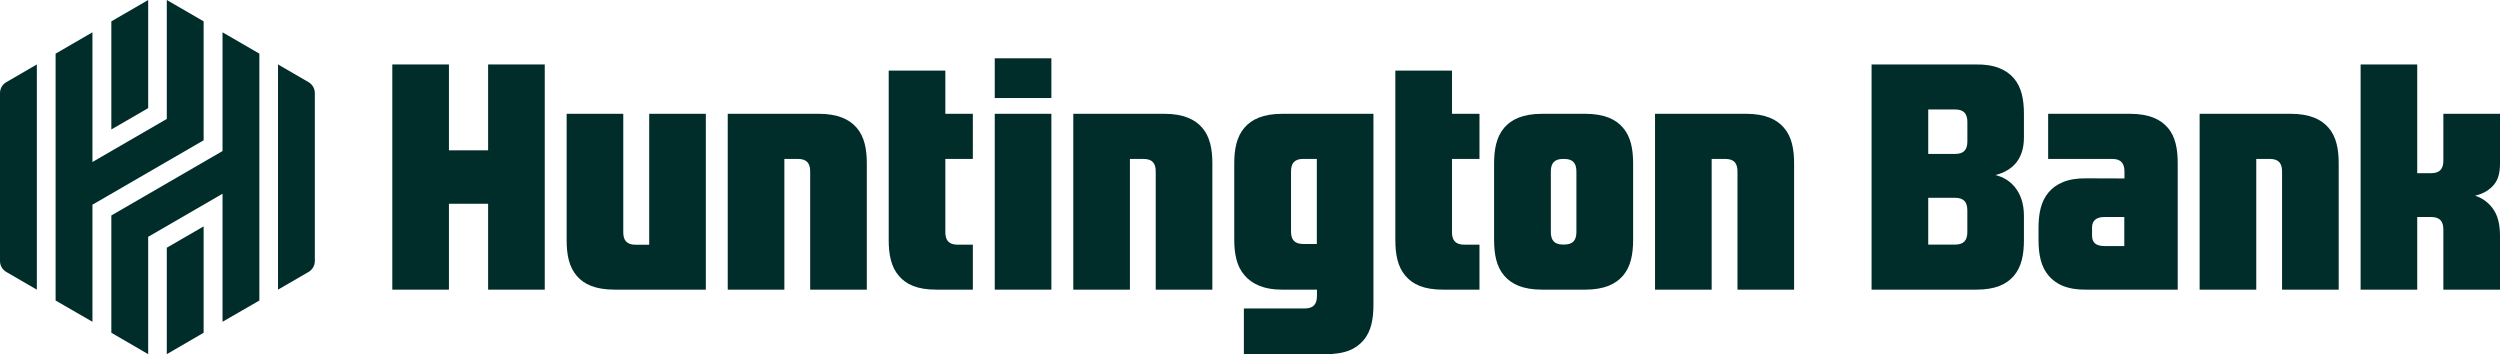
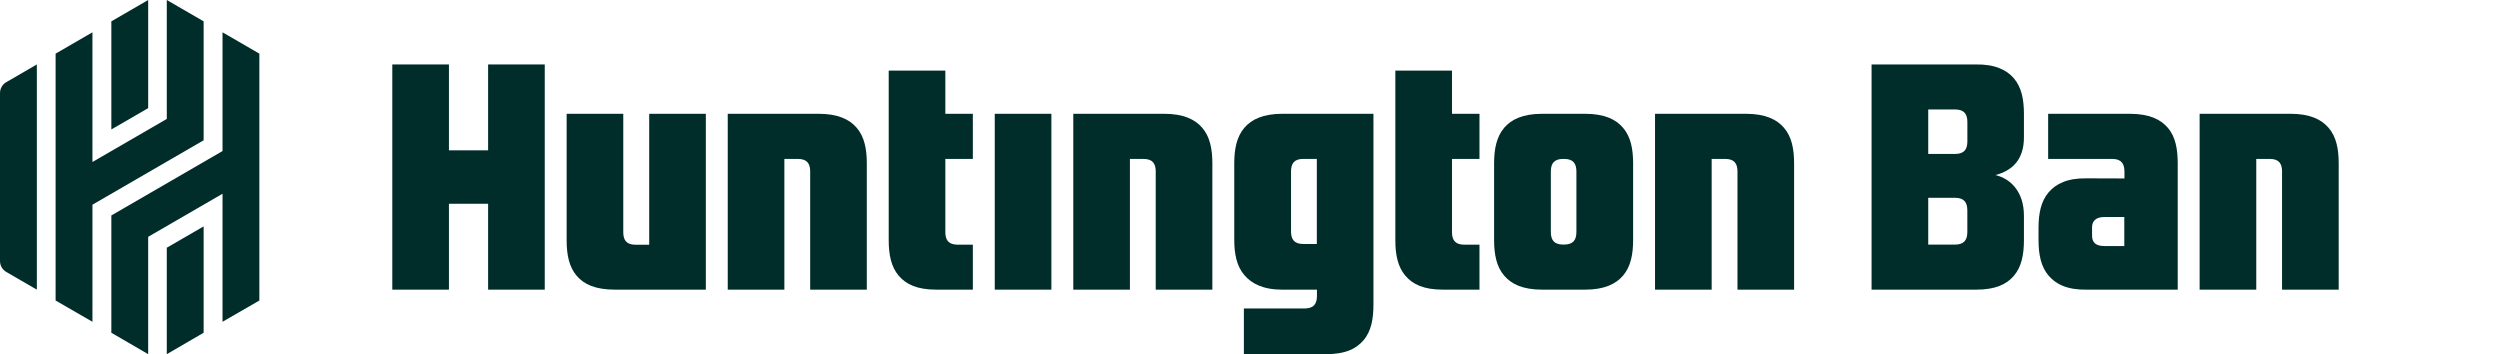
<svg xmlns="http://www.w3.org/2000/svg" fill="none" height="255" viewBox="0 0 1800 255" width="1800">
  <clipPath id="a">
    <path d="m0 0h1800v255h-1800z" />
  </clipPath>
  <g clip-path="url(#a)" fill="#002d2a">
    <path d="m186.743 38.631-26.527-15.37v85.501l-80.056 46.373v84.45l26.527 15.415v-84.495l53.529-31.004v92.18l26.527-15.312z" />
    <path d="m120.088 255 26.521-15.415v-76.584l-26.521 15.357z" />
    <path d="m106.693 0-26.527 15.37v77.835l26.527-15.357z" />
    <path d="m26.527 208.549v-162.143l-22.026 12.765c-2.787 1.625-4.501 4.61-4.501 7.84v120.94c0 3.23 1.715 6.215 4.501 7.839l22.019 12.759z" />
    <path d="m40.032 38.631v177.745l26.527 15.311v-84.301l80.05-46.374v-85.642l-26.521-15.37v85.636l-53.529 31.004v-93.379z" />
-     <path d="m226.678 187.951v-120.94c0-3.23-1.714-6.215-4.501-7.84l-22.006-12.765v162.143l22.006-12.759c2.787-1.624 4.501-4.609 4.501-7.839z" />
    <path d="m1422.49 46.406h-74.96v162.143h75.33c13.98 0 21.89-3.901 27.07-9.909 5.65-6.531 7.3-15.512 7.3-25.756v-17.536c0-8.523-2.3-15.421-6.53-20.631-3.59-4.403-8.16-7.175-13.92-8.684 12.08-3.178 20.45-11.166 20.45-27.071v-16.866c0-10.206-1.63-19.193-7.27-25.756-5.15-5.951-13.49-10.18-27.47-9.935zm-5.98 41.48v13.887c0 5.731-2.3 9.071-8.86 9.071h-19.32v-32.035h19.32c6.56 0 8.86 3.34 8.86 9.071zm-.03 79.144c0 5.731-2.3 9.077-8.86 9.077h-19.29v-33.692h19.29c6.56 0 8.86 3.34 8.86 9.071z" />
    <path d="m1533.44 81.922h-58.77v32.499h46.08c6.53 0 8.86 3.372 8.86 9.103v4.964l-27.19-.09c-13.98-.245-22.17 4.017-27.35 9.993-5.65 6.563-7.33 15.544-7.33 25.756v8.646c0 10.237 1.69 19.225 7.33 25.756 5.18 6.008 13.33 10.244 27.35 9.999h65.54v-90.845c0-10.238-1.54-19.226-7.17-25.756-5.19-6.009-13.34-9.986-27.35-10.025zm-3.95 95.222h-14.38c-6.53 0-8.83-2.914-8.83-7.601v-5.886c0-4.294 2.64-7.42 8.83-7.42h14.38z" />
-     <path d="m1800 117.794v-35.872h-40.78v33.699c0 5.732-2.34 9.078-8.86 9.078h-9.95v-78.287h-40.77v162.143h40.77v-52.317h9.95c6.56 0 8.86 3.339 8.86 9.077v43.24h40.78v-38.734c0-7.788-1.39-15.021-5.75-20.45-3.21-4.003-7.2-6.859-12.21-8.497 5.08-1.109 9.1-3.372 12.22-6.389 4.51-4.352 5.73-9.96 5.73-16.678z" />
    <path d="m1649.28 81.929h-65.55v126.62h40.78v-94.121h9.75c6.56 0 8.82 3.34 8.82 9.071v85.05h40.78v-90.839c0-10.238-1.66-19.225-7.33-25.756-5.15-6.009-13.57-10.025-27.25-10.025z" />
    <path d="m467.433 176.204h-9.844c-6.563 0-8.83-3.339-8.83-9.071v-85.204h-40.776v90.994c0 10.238 1.657 19.225 7.327 25.756 5.15 6.008 13.337 9.87 27.349 9.87h65.544v-126.62h-40.777v94.275z" />
    <path d="m589.524 81.929h-65.55v126.62h40.776v-94.12h9.748c6.563 0 8.83 3.339 8.83 9.071v85.049h40.776v-90.839c0-10.238-1.657-19.225-7.327-25.756-5.15-6.009-13.575-10.025-27.253-10.025z" />
    <path d="m838.319 81.929h-65.551v126.62h40.776v-94.12h9.748c6.563 0 8.83 3.339 8.83 9.071v85.049h40.776v-90.839c0-10.238-1.656-19.225-7.327-25.756-5.15-6.009-13.575-10.025-27.252-10.025z" />
    <path d="m1257.17 81.929h-65.55v126.62h40.78v-94.12h9.75c6.56 0 8.83 3.339 8.83 9.071v85.049h40.77v-90.839c0-10.238-1.65-19.225-7.32-25.756-5.15-6.009-13.58-10.025-27.26-10.025z" />
    <path d="m1141.17 81.929h-30.75c-13.98 0-22.16 4.016-27.35 9.993-5.63 6.563-7.32 15.544-7.32 25.756v55.096c0 10.238 1.65 19.225 7.32 25.756 5.15 6.009 13.34 10.025 27.35 10.025h30.75c13.98 0 22.17-4.048 27.35-10.025 5.65-6.563 7.33-15.543 7.33-25.756v-55.096c0-10.238-1.66-19.225-7.33-25.756-5.15-6.009-13.33-9.993-27.35-9.993zm-6.16 85.075c0 5.732-2.3 9.078-8.83 9.078h-.74c-6.56 0-8.83-3.34-8.83-9.078v-43.504c0-5.732 2.3-9.071 8.83-9.071h.74c6.56 0 8.83 3.339 8.83 9.071z" />
    <path d="m988.889 81.929h-65.55c-13.948 0-22.167 4.023-27.349 10.006-5.645 6.563-7.327 15.544-7.327 25.756v54.697c0 10.237 1.657 19.225 7.327 25.756 5.15 6.008 13.337 10.411 27.349 10.411h24.864v4.455c0 5.732-2.299 9.078-8.83 9.078h-43.781v32.925h58.769c14.692.013 22.167-4.023 27.349-10.006 5.645-6.563 7.173-15.544 7.173-25.756v-137.322zm-40.776 93.734h-9.748c-6.563 0-8.829-3.34-8.829-9.078v-43.105c0-5.731 2.299-9.071 8.829-9.071h9.748z" />
    <path d="m756.997 81.929h-40.777v126.62h40.777z" />
-     <path d="m756.997 41.977h-40.777v28.606h40.777z" />
    <path d="m680.645 167.095v-52.673h19.804v-32.499h-19.804v-31.081h-40.776v122.043c0 10.238 1.657 19.225 7.327 25.756 5.15 6.009 12.971 9.903 26.977 9.903h26.276v-32.377h-10.916c-6.563 0-8.894-3.34-8.894-9.078z" />
    <path d="m1045.43 167.095v-52.673h19.8v-32.499h-19.8v-31.081h-40.78v122.043c0 10.238 1.66 19.225 7.33 25.756 5.15 6.009 12.97 9.903 26.98 9.903h26.27v-32.377h-10.91c-6.56 0-8.9-3.34-8.9-9.078z" />
    <path d="m351.442 108.233h-28.21v-61.827h-40.776v162.143h40.776v-61.84h28.21v61.84h40.776v-162.143h-40.776z" />
  </g>
</svg>